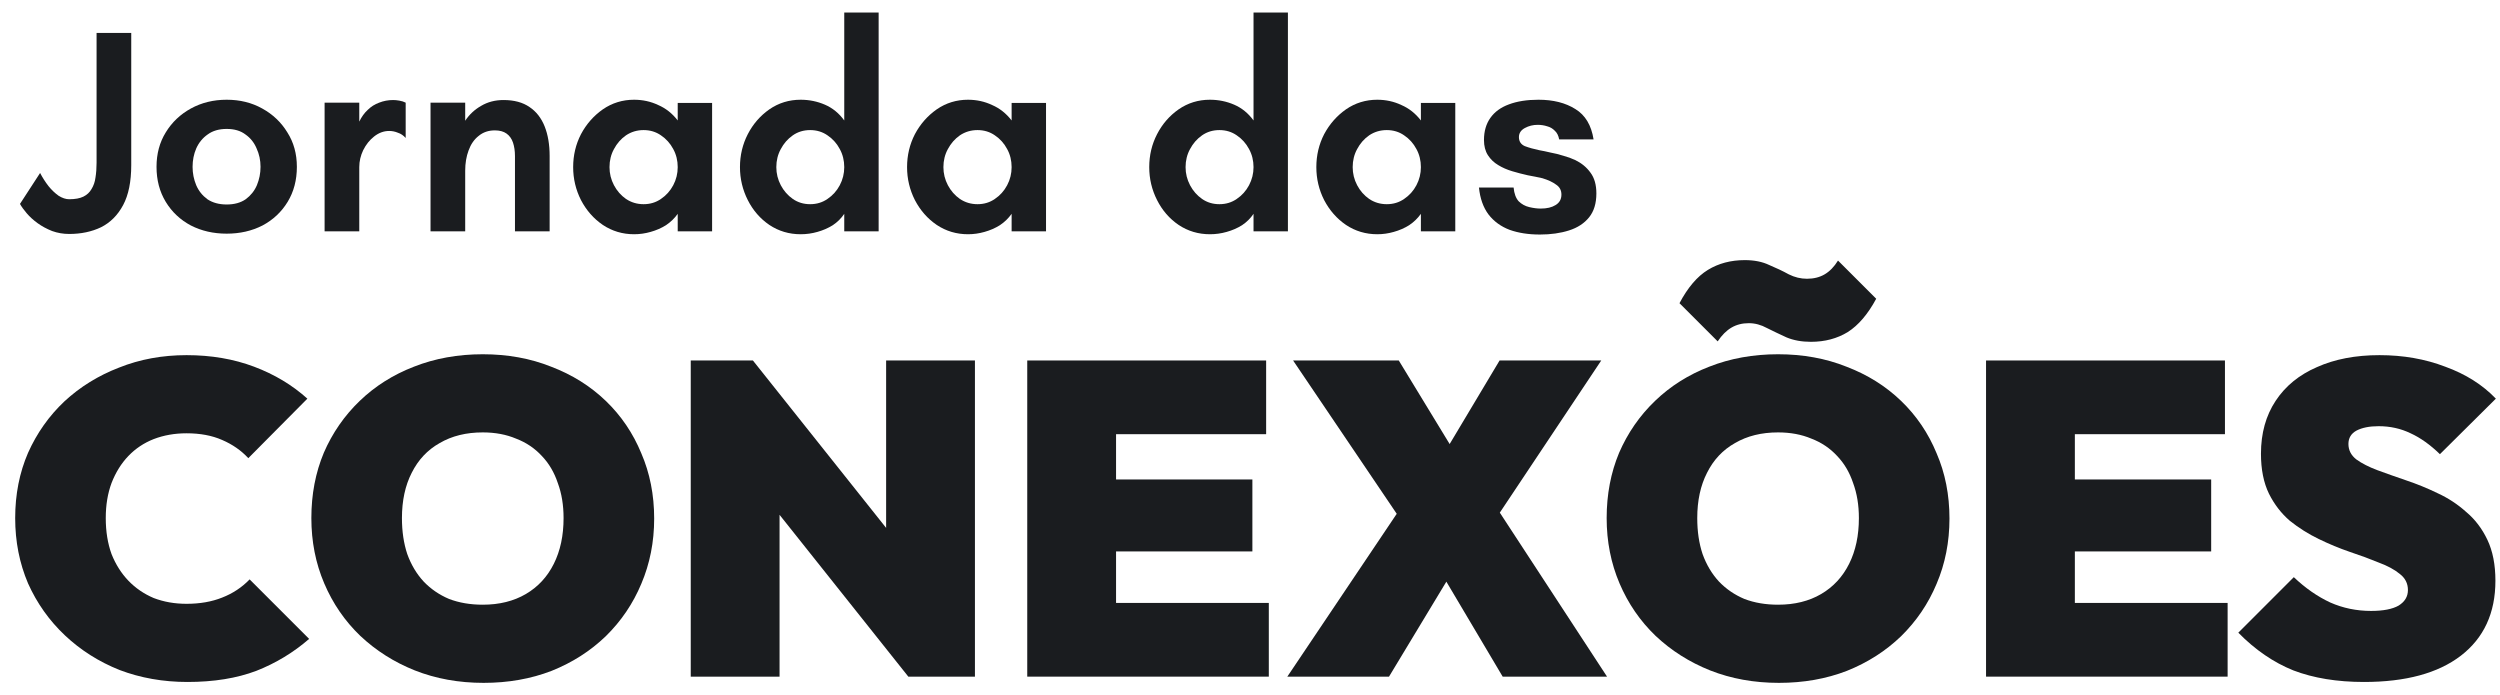
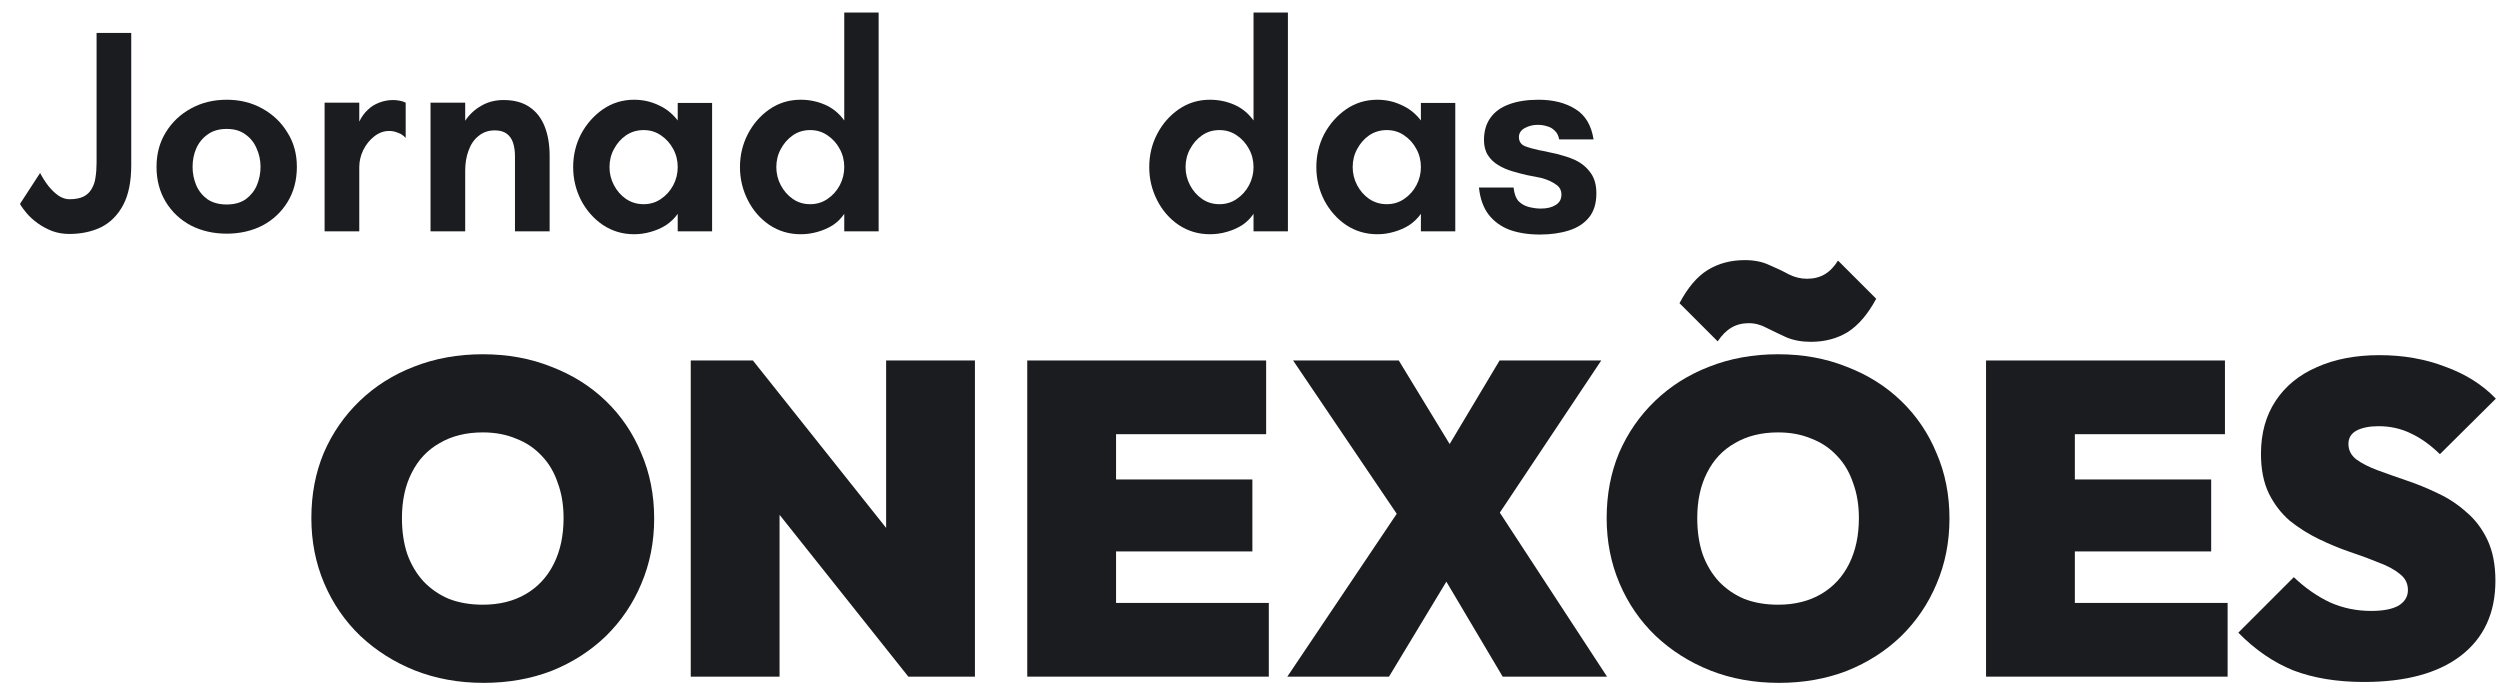
<svg xmlns="http://www.w3.org/2000/svg" width="151" height="42" viewBox="0 0 151 42" fill="none">
  <path d="M4.179 14.131C3.818 14.131 3.475 14.072 3.148 13.954C2.822 13.825 2.529 13.666 2.27 13.479C2.011 13.291 1.792 13.091 1.612 12.879C1.432 12.668 1.297 12.48 1.207 12.316L2.422 10.448C2.569 10.729 2.738 10.994 2.929 11.241C3.12 11.476 3.323 11.669 3.537 11.822C3.762 11.963 3.976 12.034 4.179 12.034C4.539 12.034 4.826 11.981 5.04 11.875C5.254 11.769 5.417 11.617 5.529 11.417C5.653 11.217 5.732 10.988 5.766 10.729C5.811 10.459 5.833 10.16 5.833 9.831V1.989H7.927V9.972C7.927 10.97 7.764 11.775 7.438 12.386C7.111 12.997 6.666 13.443 6.104 13.725C5.541 13.995 4.899 14.131 4.179 14.131Z" fill="#1A1C1F" />
  <path d="M13.692 14.113C12.893 14.113 12.173 13.948 11.531 13.62C10.889 13.279 10.383 12.803 10.011 12.192C9.64 11.581 9.454 10.876 9.454 10.078C9.454 9.29 9.64 8.597 10.011 7.998C10.383 7.387 10.889 6.906 11.531 6.553C12.173 6.201 12.893 6.024 13.692 6.024C14.492 6.024 15.207 6.201 15.837 6.553C16.479 6.906 16.985 7.387 17.357 7.998C17.739 8.597 17.931 9.29 17.931 10.078C17.931 10.876 17.745 11.581 17.374 12.192C17.002 12.803 16.495 13.279 15.854 13.62C15.212 13.948 14.492 14.113 13.692 14.113ZM13.692 12.351C14.154 12.351 14.537 12.245 14.841 12.034C15.145 11.81 15.37 11.528 15.516 11.188C15.662 10.835 15.736 10.465 15.736 10.078C15.736 9.678 15.657 9.308 15.499 8.967C15.353 8.615 15.128 8.333 14.824 8.121C14.531 7.898 14.154 7.787 13.692 7.787C13.231 7.787 12.848 7.898 12.544 8.121C12.24 8.333 12.009 8.615 11.852 8.967C11.705 9.308 11.632 9.678 11.632 10.078C11.632 10.465 11.705 10.835 11.852 11.188C11.998 11.528 12.223 11.81 12.527 12.034C12.842 12.245 13.231 12.351 13.692 12.351Z" fill="#1A1C1F" />
  <path d="M19.606 13.972V6.201H21.7V7.346C21.835 7.064 22.004 6.829 22.206 6.641C22.409 6.441 22.64 6.295 22.899 6.201C23.169 6.095 23.45 6.042 23.743 6.042C23.856 6.042 23.98 6.054 24.115 6.077C24.261 6.101 24.39 6.142 24.503 6.201V8.333C24.368 8.18 24.21 8.074 24.03 8.016C23.861 7.945 23.687 7.91 23.507 7.91C23.18 7.91 22.876 8.022 22.595 8.245C22.325 8.456 22.105 8.732 21.936 9.073C21.779 9.402 21.7 9.743 21.7 10.095V13.972H19.606Z" fill="#1A1C1F" />
  <path d="M26.004 13.972V6.201H28.098V7.293C28.346 6.917 28.667 6.618 29.061 6.394C29.455 6.16 29.905 6.042 30.412 6.042C31.053 6.042 31.577 6.183 31.982 6.465C32.387 6.735 32.691 7.123 32.894 7.628C33.096 8.133 33.198 8.732 33.198 9.425V13.972H31.104V9.425C31.104 9.12 31.064 8.85 30.986 8.615C30.907 8.38 30.777 8.198 30.597 8.069C30.417 7.939 30.181 7.875 29.888 7.875C29.505 7.875 29.179 7.986 28.909 8.21C28.639 8.421 28.436 8.715 28.301 9.091C28.166 9.455 28.098 9.86 28.098 10.307V13.972H26.004Z" fill="#1A1C1F" />
  <path d="M38.3 14.148C37.602 14.148 36.972 13.96 36.409 13.584C35.857 13.208 35.418 12.709 35.092 12.086C34.777 11.464 34.619 10.8 34.619 10.095C34.619 9.378 34.777 8.715 35.092 8.104C35.418 7.493 35.857 6.994 36.409 6.606C36.972 6.218 37.602 6.024 38.3 6.024C38.818 6.024 39.302 6.13 39.752 6.342C40.214 6.541 40.608 6.853 40.934 7.276V6.218H43.011V13.972H40.934V12.915C40.743 13.185 40.507 13.414 40.225 13.602C39.944 13.778 39.634 13.913 39.297 14.007C38.97 14.101 38.638 14.148 38.3 14.148ZM38.874 12.333C39.268 12.333 39.617 12.227 39.921 12.016C40.236 11.805 40.484 11.528 40.664 11.188C40.844 10.847 40.934 10.483 40.934 10.095C40.934 9.696 40.844 9.331 40.664 9.003C40.484 8.662 40.236 8.386 39.921 8.174C39.617 7.963 39.268 7.857 38.874 7.857C38.48 7.857 38.126 7.963 37.81 8.174C37.507 8.386 37.264 8.662 37.084 9.003C36.904 9.331 36.814 9.696 36.814 10.095C36.814 10.483 36.904 10.847 37.084 11.188C37.264 11.528 37.507 11.805 37.81 12.016C38.126 12.227 38.48 12.333 38.874 12.333Z" fill="#1A1C1F" />
  <path d="M48.359 14.148C47.661 14.148 47.03 13.96 46.467 13.584C45.916 13.208 45.482 12.709 45.167 12.086C44.852 11.464 44.694 10.8 44.694 10.095C44.694 9.378 44.852 8.715 45.167 8.104C45.482 7.493 45.916 6.994 46.467 6.606C47.03 6.218 47.661 6.024 48.359 6.024C48.877 6.024 49.366 6.124 49.828 6.324C50.289 6.524 50.678 6.841 50.993 7.276V0.755H53.07V13.972H50.993V12.915C50.813 13.185 50.582 13.414 50.301 13.602C50.019 13.778 49.71 13.913 49.372 14.007C49.045 14.101 48.708 14.148 48.359 14.148ZM48.933 12.333C49.327 12.333 49.676 12.227 49.98 12.016C50.295 11.805 50.543 11.528 50.723 11.188C50.903 10.847 50.993 10.483 50.993 10.095C50.993 9.696 50.903 9.331 50.723 9.003C50.543 8.662 50.295 8.386 49.98 8.174C49.676 7.963 49.327 7.857 48.933 7.857C48.539 7.857 48.19 7.963 47.886 8.174C47.582 8.386 47.34 8.662 47.16 9.003C46.98 9.331 46.89 9.696 46.89 10.095C46.89 10.483 46.98 10.847 47.16 11.188C47.34 11.528 47.582 11.805 47.886 12.016C48.19 12.227 48.539 12.333 48.933 12.333Z" fill="#1A1C1F" />
-   <path d="M58.468 14.148C57.77 14.148 57.14 13.96 56.577 13.584C56.025 13.208 55.586 12.709 55.26 12.086C54.945 11.464 54.787 10.8 54.787 10.095C54.787 9.378 54.945 8.715 55.26 8.104C55.586 7.493 56.025 6.994 56.577 6.606C57.14 6.218 57.77 6.024 58.468 6.024C58.986 6.024 59.47 6.13 59.92 6.342C60.382 6.541 60.776 6.853 61.102 7.276V6.218H63.18V13.972H61.102V12.915C60.911 13.185 60.675 13.414 60.393 13.602C60.112 13.778 59.802 13.913 59.465 14.007C59.138 14.101 58.806 14.148 58.468 14.148ZM59.042 12.333C59.436 12.333 59.785 12.227 60.089 12.016C60.405 11.805 60.652 11.528 60.832 11.188C61.013 10.847 61.102 10.483 61.102 10.095C61.102 9.696 61.013 9.331 60.832 9.003C60.652 8.662 60.405 8.386 60.089 8.174C59.785 7.963 59.436 7.857 59.042 7.857C58.648 7.857 58.294 7.963 57.978 8.174C57.675 8.386 57.433 8.662 57.252 9.003C57.072 9.331 56.982 9.696 56.982 10.095C56.982 10.483 57.072 10.847 57.252 11.188C57.433 11.528 57.675 11.805 57.978 12.016C58.294 12.227 58.648 12.333 59.042 12.333Z" fill="#1A1C1F" />
  <path d="M73.078 14.148C72.38 14.148 71.75 13.96 71.187 13.584C70.635 13.208 70.202 12.709 69.887 12.086C69.571 11.464 69.414 10.8 69.414 10.095C69.414 9.378 69.571 8.715 69.887 8.104C70.202 7.493 70.635 6.994 71.187 6.606C71.75 6.218 72.38 6.024 73.078 6.024C73.596 6.024 74.086 6.124 74.547 6.324C75.009 6.524 75.397 6.841 75.713 7.276V0.755H77.79V13.972H75.713V12.915C75.532 13.185 75.302 13.414 75.02 13.602C74.739 13.778 74.429 13.913 74.091 14.007C73.765 14.101 73.427 14.148 73.078 14.148ZM73.652 12.333C74.046 12.333 74.395 12.227 74.699 12.016C75.014 11.805 75.262 11.528 75.442 11.188C75.622 10.847 75.713 10.483 75.713 10.095C75.713 9.696 75.622 9.331 75.442 9.003C75.262 8.662 75.014 8.386 74.699 8.174C74.395 7.963 74.046 7.857 73.652 7.857C73.258 7.857 72.909 7.963 72.605 8.174C72.301 8.386 72.059 8.662 71.879 9.003C71.699 9.331 71.609 9.696 71.609 10.095C71.609 10.483 71.699 10.847 71.879 11.188C72.059 11.528 72.301 11.805 72.605 12.016C72.909 12.227 73.258 12.333 73.652 12.333Z" fill="#1A1C1F" />
  <path d="M83.188 14.148C82.49 14.148 81.859 13.96 81.296 13.584C80.745 13.208 80.306 12.709 79.979 12.086C79.664 11.464 79.507 10.8 79.507 10.095C79.507 9.378 79.664 8.715 79.979 8.104C80.306 7.493 80.745 6.994 81.296 6.606C81.859 6.218 82.49 6.024 83.188 6.024C83.706 6.024 84.19 6.13 84.64 6.342C85.102 6.541 85.496 6.853 85.822 7.276V6.218H87.899V13.972H85.822V12.915C85.631 13.185 85.394 13.414 85.113 13.602C84.831 13.778 84.522 13.913 84.184 14.007C83.858 14.101 83.525 14.148 83.188 14.148ZM83.762 12.333C84.156 12.333 84.505 12.227 84.809 12.016C85.124 11.805 85.372 11.528 85.552 11.188C85.732 10.847 85.822 10.483 85.822 10.095C85.822 9.696 85.732 9.331 85.552 9.003C85.372 8.662 85.124 8.386 84.809 8.174C84.505 7.963 84.156 7.857 83.762 7.857C83.368 7.857 83.013 7.963 82.698 8.174C82.394 8.386 82.152 8.662 81.972 9.003C81.792 9.331 81.702 9.696 81.702 10.095C81.702 10.483 81.792 10.847 81.972 11.188C82.152 11.528 82.394 11.805 82.698 12.016C83.013 12.227 83.368 12.333 83.762 12.333Z" fill="#1A1C1F" />
  <path d="M93.01 14.166C92.323 14.166 91.715 14.072 91.186 13.884C90.657 13.684 90.229 13.373 89.903 12.95C89.588 12.527 89.396 11.987 89.329 11.329H91.422C91.456 11.693 91.558 11.969 91.727 12.157C91.907 12.333 92.121 12.451 92.368 12.509C92.616 12.568 92.847 12.598 93.061 12.598C93.432 12.598 93.73 12.527 93.956 12.386C94.192 12.245 94.31 12.034 94.31 11.752C94.31 11.493 94.203 11.293 93.989 11.152C93.787 11 93.511 10.87 93.162 10.765C92.903 10.706 92.61 10.647 92.284 10.588C91.969 10.518 91.653 10.436 91.338 10.342C91.023 10.248 90.741 10.124 90.494 9.972C90.235 9.819 90.027 9.619 89.869 9.373C89.711 9.126 89.632 8.82 89.632 8.456C89.632 7.928 89.762 7.481 90.021 7.117C90.28 6.753 90.651 6.483 91.135 6.306C91.631 6.118 92.227 6.024 92.925 6.024C93.815 6.024 94.558 6.212 95.154 6.588C95.751 6.952 96.117 7.563 96.252 8.421H94.175C94.13 8.186 94.04 8.01 93.905 7.892C93.781 7.763 93.629 7.675 93.449 7.628C93.269 7.569 93.077 7.54 92.875 7.54C92.593 7.54 92.334 7.605 92.098 7.734C91.862 7.863 91.743 8.045 91.743 8.28C91.743 8.539 91.862 8.721 92.098 8.826C92.346 8.92 92.638 9.003 92.976 9.073C93.179 9.108 93.404 9.155 93.651 9.214C93.91 9.261 94.169 9.326 94.428 9.408C94.687 9.478 94.929 9.566 95.154 9.672C95.537 9.86 95.841 10.113 96.066 10.43C96.303 10.747 96.421 11.164 96.421 11.681C96.421 12.28 96.275 12.762 95.982 13.126C95.689 13.49 95.284 13.755 94.766 13.919C94.248 14.084 93.663 14.166 93.01 14.166Z" fill="#1A1C1F" />
-   <path d="M11.323 41.191C9.857 41.191 8.489 40.949 7.219 40.467C5.968 39.966 4.868 39.269 3.92 38.375C2.973 37.481 2.231 36.435 1.694 35.237C1.176 34.021 0.917 32.706 0.917 31.294C0.917 29.863 1.176 28.549 1.694 27.351C2.231 26.153 2.964 25.116 3.894 24.24C4.841 23.364 5.941 22.684 7.193 22.202C8.444 21.701 9.803 21.451 11.269 21.451C12.754 21.451 14.112 21.683 15.346 22.148C16.58 22.613 17.653 23.257 18.565 24.079L14.998 27.673C14.568 27.208 14.041 26.842 13.415 26.573C12.807 26.305 12.092 26.171 11.269 26.171C10.554 26.171 9.893 26.287 9.285 26.52C8.695 26.752 8.185 27.092 7.756 27.539C7.327 27.986 6.987 28.531 6.737 29.175C6.504 29.801 6.388 30.507 6.388 31.294C6.388 32.099 6.504 32.823 6.737 33.466C6.987 34.092 7.327 34.629 7.756 35.076C8.185 35.523 8.695 35.871 9.285 36.122C9.893 36.354 10.554 36.47 11.269 36.47C12.074 36.47 12.789 36.345 13.415 36.095C14.059 35.844 14.613 35.478 15.078 34.995L18.672 38.589C17.724 39.412 16.66 40.055 15.48 40.52C14.3 40.967 12.914 41.191 11.323 41.191Z" fill="#1A1C1F" />
  <path d="M29.212 41.245C27.71 41.245 26.325 40.994 25.055 40.493C23.803 39.993 22.704 39.295 21.756 38.401C20.826 37.507 20.102 36.453 19.584 35.237C19.065 34.021 18.806 32.706 18.806 31.294C18.806 29.863 19.056 28.549 19.557 27.351C20.075 26.153 20.8 25.107 21.729 24.213C22.659 23.319 23.75 22.631 25.002 22.148C26.271 21.647 27.657 21.397 29.159 21.397C30.661 21.397 32.038 21.647 33.289 22.148C34.559 22.631 35.658 23.319 36.588 24.213C37.518 25.107 38.233 26.162 38.734 27.378C39.252 28.576 39.512 29.89 39.512 31.321C39.512 32.733 39.252 34.047 38.734 35.263C38.233 36.461 37.518 37.516 36.588 38.428C35.658 39.322 34.568 40.02 33.316 40.52C32.064 41.003 30.697 41.245 29.212 41.245ZM29.159 36.524C30.16 36.524 31.027 36.309 31.76 35.88C32.493 35.451 33.057 34.843 33.45 34.056C33.843 33.27 34.04 32.349 34.04 31.294C34.04 30.507 33.924 29.801 33.691 29.175C33.477 28.531 33.155 27.986 32.726 27.539C32.297 27.074 31.778 26.725 31.17 26.493C30.58 26.243 29.91 26.117 29.159 26.117C28.157 26.117 27.29 26.332 26.557 26.761C25.824 27.172 25.261 27.771 24.867 28.558C24.474 29.327 24.277 30.239 24.277 31.294C24.277 32.099 24.385 32.823 24.599 33.466C24.832 34.11 25.162 34.664 25.592 35.129C26.021 35.576 26.53 35.925 27.12 36.175C27.728 36.408 28.408 36.524 29.159 36.524Z" fill="#1A1C1F" />
  <path d="M41.721 40.869V21.773H45.475L47.085 25.796V40.869H41.721ZM54.863 40.869L43.786 26.949L45.475 21.773L56.553 35.693L54.863 40.869ZM54.863 40.869L53.522 36.631V21.773H58.886V40.869H54.863Z" fill="#1A1C1F" />
  <path d="M62.046 40.869V21.773H67.41V40.869H62.046ZM66.391 40.869V36.417H76.636V40.869H66.391ZM66.391 33.306V28.96H75.644V33.306H66.391ZM66.391 26.225V21.773H76.475V26.225H66.391Z" fill="#1A1C1F" />
  <path d="M90.762 40.869L85.72 32.367H85.264L78.103 21.773H84.486L89.368 29.792H89.823L97.065 40.869H90.762ZM77.754 40.869L84.62 30.65L88.965 32.474L83.896 40.869H77.754ZM89.904 31.991L85.559 30.167L90.575 21.773H96.716L89.904 31.991Z" fill="#1A1C1F" />
  <path d="M107.449 41.245C105.947 41.245 104.561 40.994 103.292 40.493C102.04 39.993 100.94 39.295 99.993 38.401C99.063 37.507 98.339 36.453 97.82 35.237C97.302 34.021 97.042 32.706 97.042 31.294C97.042 29.863 97.293 28.549 97.793 27.351C98.312 26.153 99.036 25.107 99.966 24.213C100.896 23.319 101.986 22.631 103.238 22.148C104.507 21.647 105.893 21.397 107.395 21.397C108.897 21.397 110.274 21.647 111.526 22.148C112.795 22.631 113.895 23.319 114.825 24.213C115.754 25.107 116.47 26.162 116.97 27.378C117.489 28.576 117.748 29.89 117.748 31.321C117.748 32.733 117.489 34.047 116.97 35.263C116.47 36.461 115.754 37.516 114.825 38.428C113.895 39.322 112.804 40.02 111.552 40.52C110.301 41.003 108.933 41.245 107.449 41.245ZM107.395 36.524C108.397 36.524 109.264 36.309 109.997 35.88C110.73 35.451 111.293 34.843 111.687 34.056C112.08 33.27 112.277 32.349 112.277 31.294C112.277 30.507 112.16 29.801 111.928 29.175C111.713 28.531 111.392 27.986 110.962 27.539C110.533 27.074 110.015 26.725 109.407 26.493C108.817 26.243 108.146 26.117 107.395 26.117C106.394 26.117 105.527 26.332 104.794 26.761C104.06 27.172 103.497 27.771 103.104 28.558C102.71 29.327 102.514 30.239 102.514 31.294C102.514 32.099 102.621 32.823 102.836 33.466C103.068 34.11 103.399 34.664 103.828 35.129C104.257 35.576 104.767 35.925 105.357 36.175C105.965 36.408 106.644 36.524 107.395 36.524ZM109.38 20.646C108.826 20.646 108.334 20.557 107.905 20.378C107.476 20.181 107.082 19.993 106.725 19.814C106.367 19.618 106.001 19.52 105.625 19.52C105.232 19.52 104.883 19.609 104.579 19.788C104.275 19.966 103.998 20.244 103.748 20.619L101.441 18.313C101.942 17.365 102.514 16.694 103.158 16.301C103.801 15.908 104.543 15.711 105.384 15.711C105.956 15.711 106.448 15.809 106.859 16.006C107.288 16.185 107.681 16.372 108.039 16.569C108.397 16.748 108.763 16.837 109.139 16.837C109.55 16.837 109.907 16.748 110.211 16.569C110.515 16.39 110.784 16.113 111.016 15.738L113.323 18.044C112.822 18.974 112.25 19.645 111.606 20.056C110.962 20.449 110.22 20.646 109.38 20.646Z" fill="#1A1C1F" />
  <path d="M119.957 40.869V21.773H125.321V40.869H119.957ZM124.302 40.869V36.417H134.548V40.869H124.302ZM124.302 33.306V28.96H133.555V33.306H124.302ZM124.302 26.225V21.773H134.387V26.225H124.302Z" fill="#1A1C1F" />
  <path d="M142.784 41.191C141.157 41.191 139.736 40.958 138.52 40.493C137.322 40.011 136.213 39.251 135.194 38.214L138.546 34.861C139.244 35.523 139.977 36.032 140.746 36.39C141.515 36.73 142.337 36.9 143.213 36.9C143.946 36.9 144.501 36.792 144.876 36.578C145.252 36.345 145.439 36.032 145.439 35.639C145.439 35.245 145.279 34.924 144.957 34.673C144.635 34.405 144.206 34.173 143.669 33.976C143.151 33.761 142.57 33.547 141.926 33.332C141.3 33.118 140.674 32.858 140.048 32.554C139.423 32.251 138.842 31.884 138.305 31.455C137.787 31.008 137.366 30.462 137.045 29.819C136.723 29.157 136.562 28.352 136.562 27.405C136.562 26.171 136.857 25.107 137.447 24.213C138.037 23.319 138.868 22.64 139.941 22.175C141.014 21.692 142.275 21.451 143.723 21.451C145.153 21.451 146.477 21.683 147.692 22.148C148.926 22.595 149.945 23.239 150.75 24.079L147.371 27.432C146.781 26.86 146.19 26.439 145.6 26.171C145.01 25.885 144.367 25.742 143.669 25.742C143.115 25.742 142.668 25.831 142.328 26.01C142.006 26.189 141.845 26.457 141.845 26.815C141.845 27.19 142.006 27.503 142.328 27.753C142.65 27.986 143.07 28.201 143.589 28.397C144.125 28.594 144.706 28.8 145.332 29.014C145.976 29.229 146.611 29.488 147.236 29.792C147.862 30.078 148.434 30.453 148.953 30.918C149.489 31.365 149.919 31.929 150.24 32.608C150.562 33.288 150.723 34.11 150.723 35.076C150.723 37.025 150.026 38.536 148.631 39.608C147.254 40.663 145.305 41.191 142.784 41.191Z" fill="#1A1C1F" />
</svg>